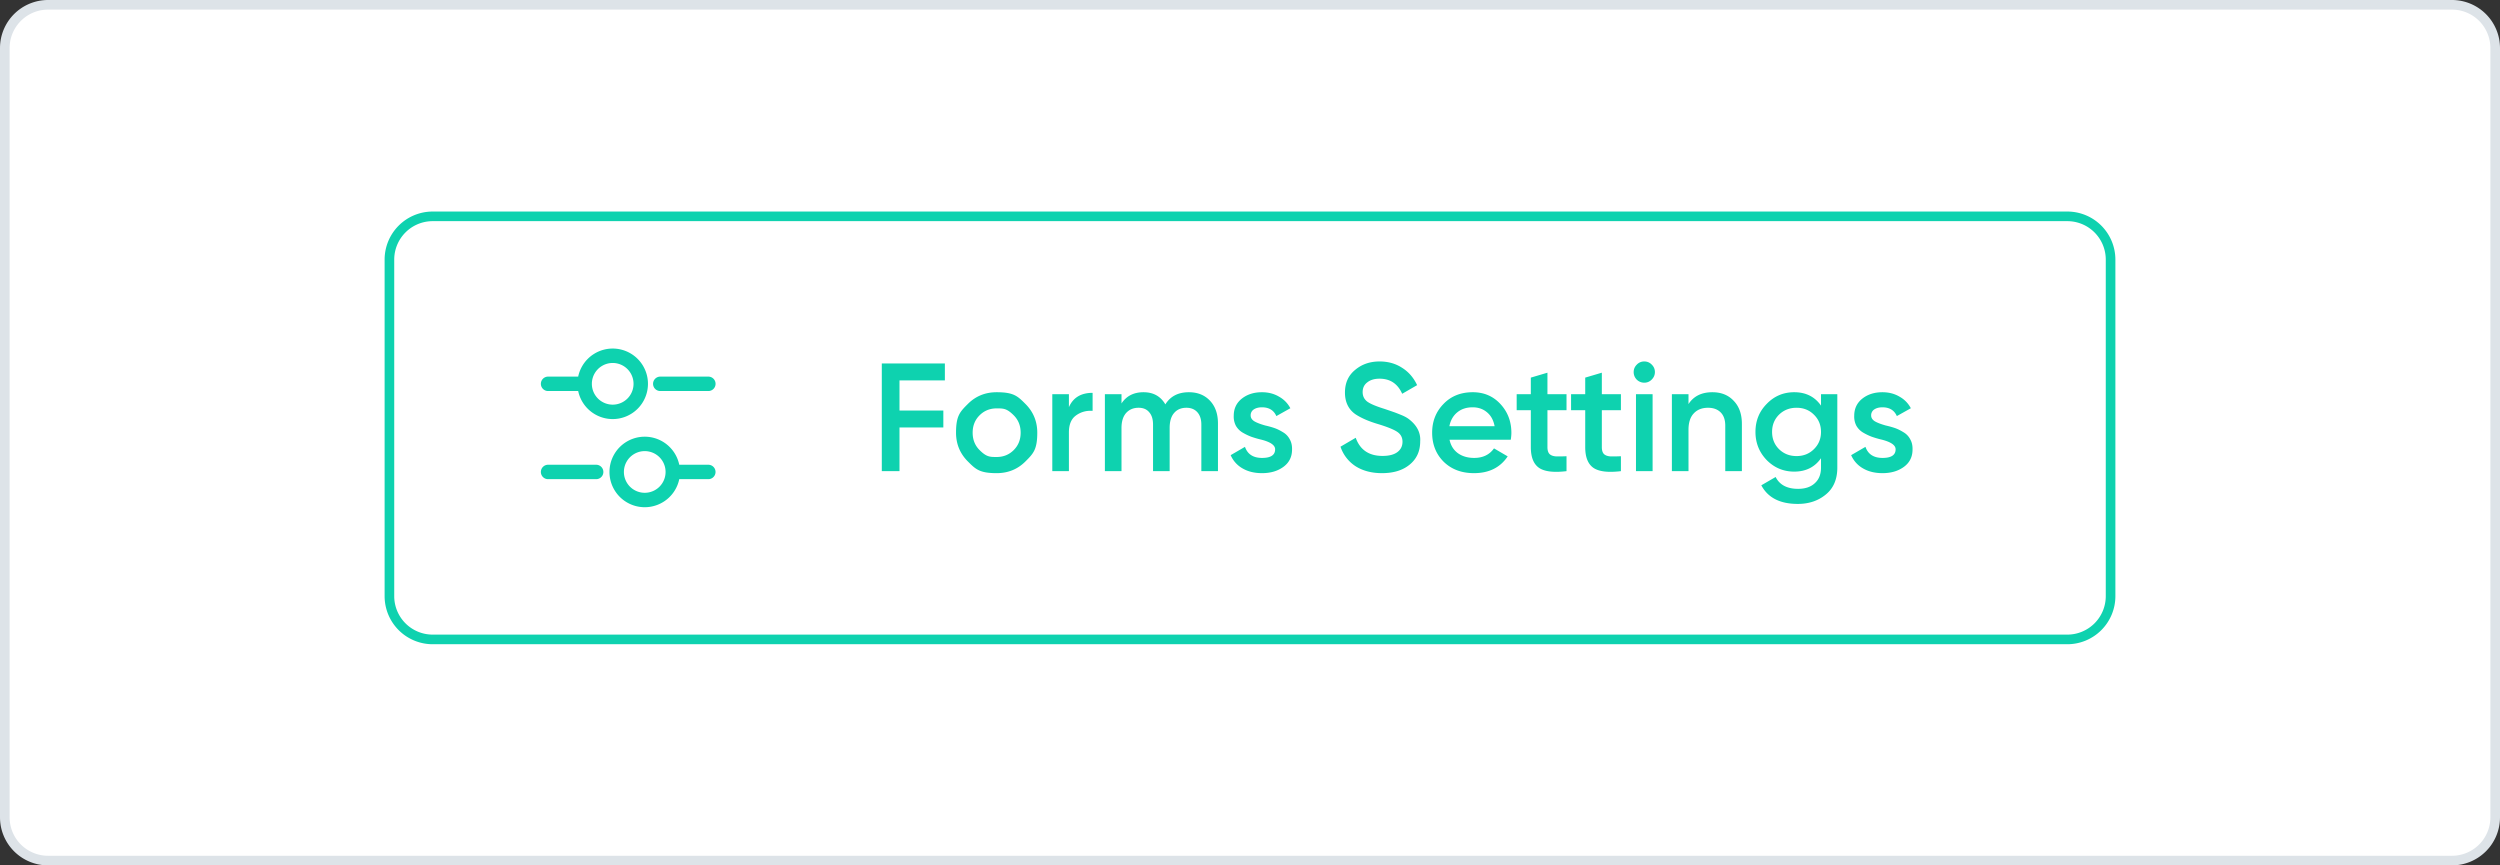
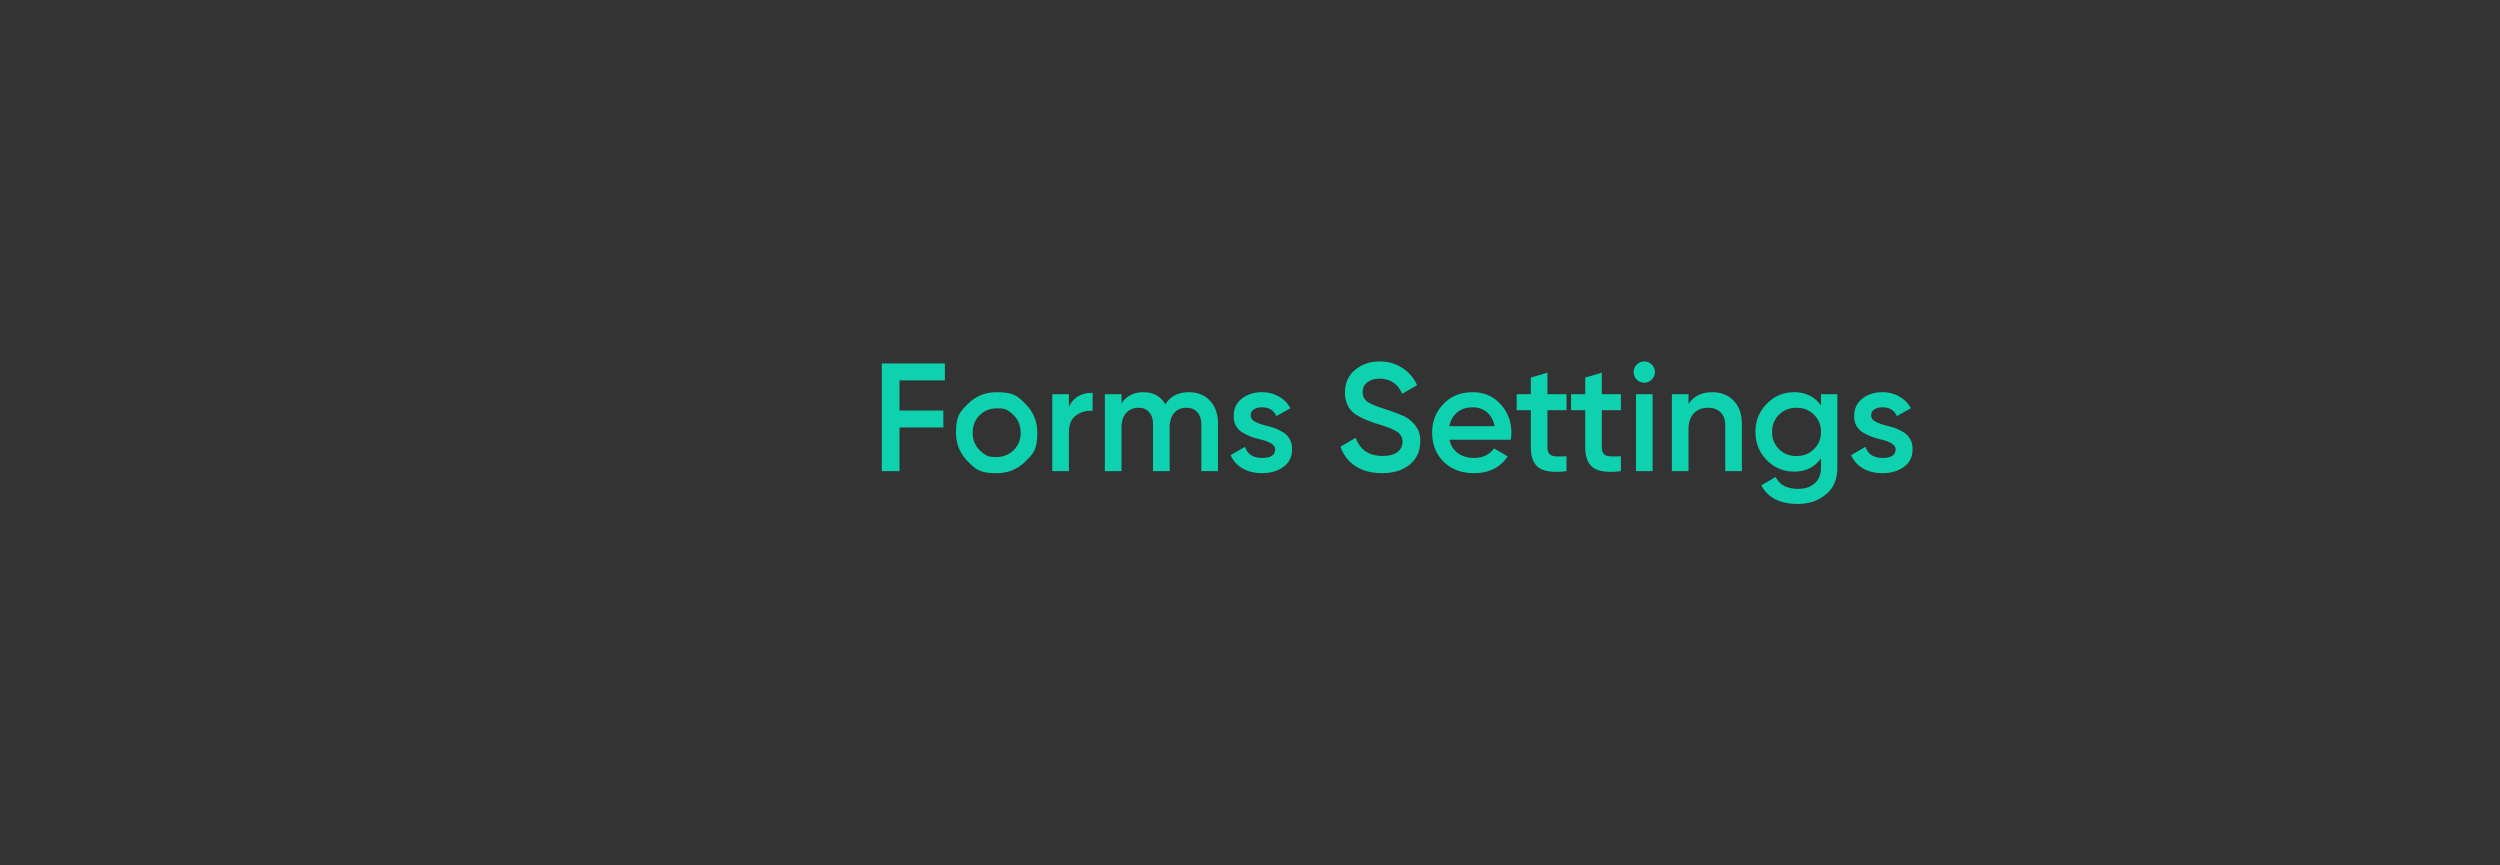
<svg xmlns="http://www.w3.org/2000/svg" width="260" height="90" fill="none">
  <rect width="100%" height="100%" fill="#333333" stroke="none" />
-   <path fill="#fff" stroke="#DDE3E8" d="M.5 5A4.5 4.5 0 0 1 5 .5h250a4.5 4.5 0 0 1 4.5 4.5v80a4.5 4.5 0 0 1-4.5 4.5H5A4.5 4.5 0 0 1 .5 85z" />
-   <path fill="#fff" stroke="#0ED2AF" d="M40.5 27a4.5 4.5 0 0 1 4.5-4.5h170a4.5 4.5 0 0 1 4.5 4.5v35a4.5 4.5 0 0 1-4.5 4.5H45a4.5 4.5 0 0 1-4.5-4.5z" />
  <path fill="#0ED2AF" d="M98.267 37.8v1.76h-4.72v3.136h4.56v1.76h-4.56V49h-1.84V37.8zm8.377 10.192q-1.216 1.216-2.992 1.216c-1.776 0-2.181-.405-2.992-1.216Q99.428 46.76 99.428 45c0-1.76.41-2.17 1.232-2.992q1.216-1.216 2.992-1.216c1.776 0 2.182.405 2.992 1.216q1.233 1.232 1.232 2.992c-.001 1.76-.41 2.17-1.232 2.992M101.156 45q0 1.088.72 1.808c.72.72 1.072.72 1.776.72s1.296-.24 1.776-.72.72-1.083.72-1.808q0-1.088-.72-1.808c-.72-.72-1.072-.72-1.776-.72s-1.296.24-1.776.72-.72 1.083-.72 1.808m10.011-4v1.344q.655-1.488 2.464-1.488v1.872q-.977-.065-1.728.48-.736.528-.736 1.76V49h-1.728v-8zm12.477-.208q1.36 0 2.192.88t.832 2.368V49h-1.728v-4.848q0-.816-.416-1.28t-1.136-.464q-.816 0-1.28.544-.464.528-.464 1.568V49h-1.728v-4.848q0-.832-.4-1.28-.384-.465-1.104-.464-.801 0-1.296.544-.48.544-.48 1.568V49h-1.728v-8h1.728v.96q.767-1.168 2.288-1.168 1.536 0 2.272 1.264.783-1.264 2.448-1.264m6.425 2.416q0 .368.384.608.384.224 1.12.432.56.128.976.272t.88.432a1.8 1.8 0 0 1 .704.736q.256.448.24 1.056 0 1.151-.896 1.808-.896.656-2.224.656-1.184 0-2.032-.496a2.9 2.9 0 0 1-1.232-1.376l1.488-.864q.4 1.152 1.776 1.152 1.36 0 1.36-.896 0-.656-1.52-1.024a10 10 0 0 1-.976-.288 6 6 0 0 1-.864-.416 1.95 1.95 0 0 1-.72-.72 2.05 2.05 0 0 1-.224-1.04q0-1.104.832-1.776.848-.672 2.096-.672.992 0 1.76.448.785.432 1.2 1.216l-1.456.816q-.4-.912-1.504-.912-.512 0-.848.224a.72.72 0 0 0-.32.624m13.663 6q-1.616 0-2.752-.72a3.88 3.88 0 0 1-1.568-2.032l1.584-.928q.672 1.888 2.784 1.888 1.024 0 1.552-.4t.528-1.072-.56-1.04-1.984-.8q-1.457-.432-2.352-1.024-1.088-.768-1.088-2.256t1.056-2.352q1.04-.88 2.544-.88 1.328 0 2.336.656 1.024.64 1.568 1.808l-1.552.896q-.703-1.568-2.352-1.568-.8 0-1.28.384-.48.367-.48 1.008 0 .624.48.992.48.352 1.776.752.8.272.928.32.208.065.832.32.512.208.816.448 1.248.976 1.152 2.304 0 1.52-1.104 2.416-1.072.88-2.864.88m13.388-3.472h-6.368q.192.896.864 1.392.688.496 1.696.496 1.36 0 2.064-.992l1.424.832q-1.169 1.744-3.504 1.744-1.936 0-3.152-1.184-1.2-1.2-1.2-3.024 0-1.776 1.184-2.992 1.168-1.215 3.04-1.216 1.745 0 2.88 1.232 1.136 1.232 1.136 2.992 0 .32-.064.72m-6.384-1.408h4.704q-.176-.945-.8-1.456-.608-.512-1.488-.512-.96 0-1.6.528t-.816 1.44M162.918 41v1.664h-1.984v3.84q0 .495.224.72.225.209.656.24.448.015 1.104-.016V49q-1.983.24-2.848-.336-.864-.593-.864-2.16v-3.84h-1.472V41h1.472v-1.728l1.728-.512V41zm5.657 0v1.664h-1.984v3.84q0 .495.224.72.224.209.656.24.447.015 1.104-.016V49q-1.984.24-2.848-.336-.864-.593-.864-2.16v-3.84h-1.472V41h1.472v-1.728l1.728-.512V41zm3.199-1.52q-.32.32-.768.32a1.1 1.1 0 0 1-.784-.32 1.1 1.1 0 0 1-.32-.784q0-.448.32-.768a1.04 1.04 0 0 1 .784-.336q.464 0 .784.336.32.32.32.768t-.336.784m.096 9.52h-1.728v-8h1.728zm6.214-8.208q1.392 0 2.224.896.849.88.848 2.4V49h-1.728v-4.736q0-.896-.48-1.376t-1.312-.48q-.943 0-1.488.592-.544.576-.544 1.712V49h-1.728v-8h1.728v1.024q.8-1.232 2.48-1.232m11.301 1.392V41h1.696v7.632q0 1.825-1.2 2.8-1.184.976-2.912.976-2.768 0-3.792-1.936l1.488-.864q.624 1.232 2.336 1.232 1.12 0 1.744-.592.64-.576.64-1.616v-.976q-.977 1.392-2.784 1.392-1.68 0-2.864-1.2-1.168-1.216-1.168-2.928 0-1.728 1.168-2.912 1.168-1.216 2.864-1.216 1.808 0 2.784 1.392m-4.368 4.528q.737.72 1.824.72t1.808-.72q.736-.72.736-1.792t-.736-1.792q-.72-.72-1.808-.72-1.087 0-1.824.72-.72.72-.72 1.792t.72 1.792m9.583-3.504q0 .368.384.608.384.224 1.12.432.56.128.976.272t.88.432a1.8 1.8 0 0 1 .704.736q.257.448.24 1.056 0 1.151-.896 1.808-.896.656-2.224.656-1.184 0-2.032-.496a2.9 2.9 0 0 1-1.232-1.376l1.488-.864q.4 1.152 1.776 1.152 1.36 0 1.36-.896 0-.656-1.52-1.024a10 10 0 0 1-.976-.288 6 6 0 0 1-.864-.416 1.95 1.95 0 0 1-.72-.72 2.05 2.05 0 0 1-.224-1.04q0-1.104.832-1.776.848-.672 2.096-.672.992 0 1.76.448.785.432 1.2 1.216l-1.456.816q-.4-.912-1.504-.912-.512 0-.848.224a.72.72 0 0 0-.32.624" />
-   <path stroke="#0ED2AF" stroke-linecap="round" stroke-linejoin="round" stroke-miterlimit="10" stroke-width="1.5" d="M73.668 39.917h-5m-8.335 0H57m6.667 2.916a2.917 2.917 0 1 0 0-5.833 2.917 2.917 0 0 0 0 5.833m9.998 6.25h-3.333m-8.332 0h-5M66.999 52a2.917 2.917 0 1 0 0-5.833 2.917 2.917 0 0 0 0 5.833" />
</svg>